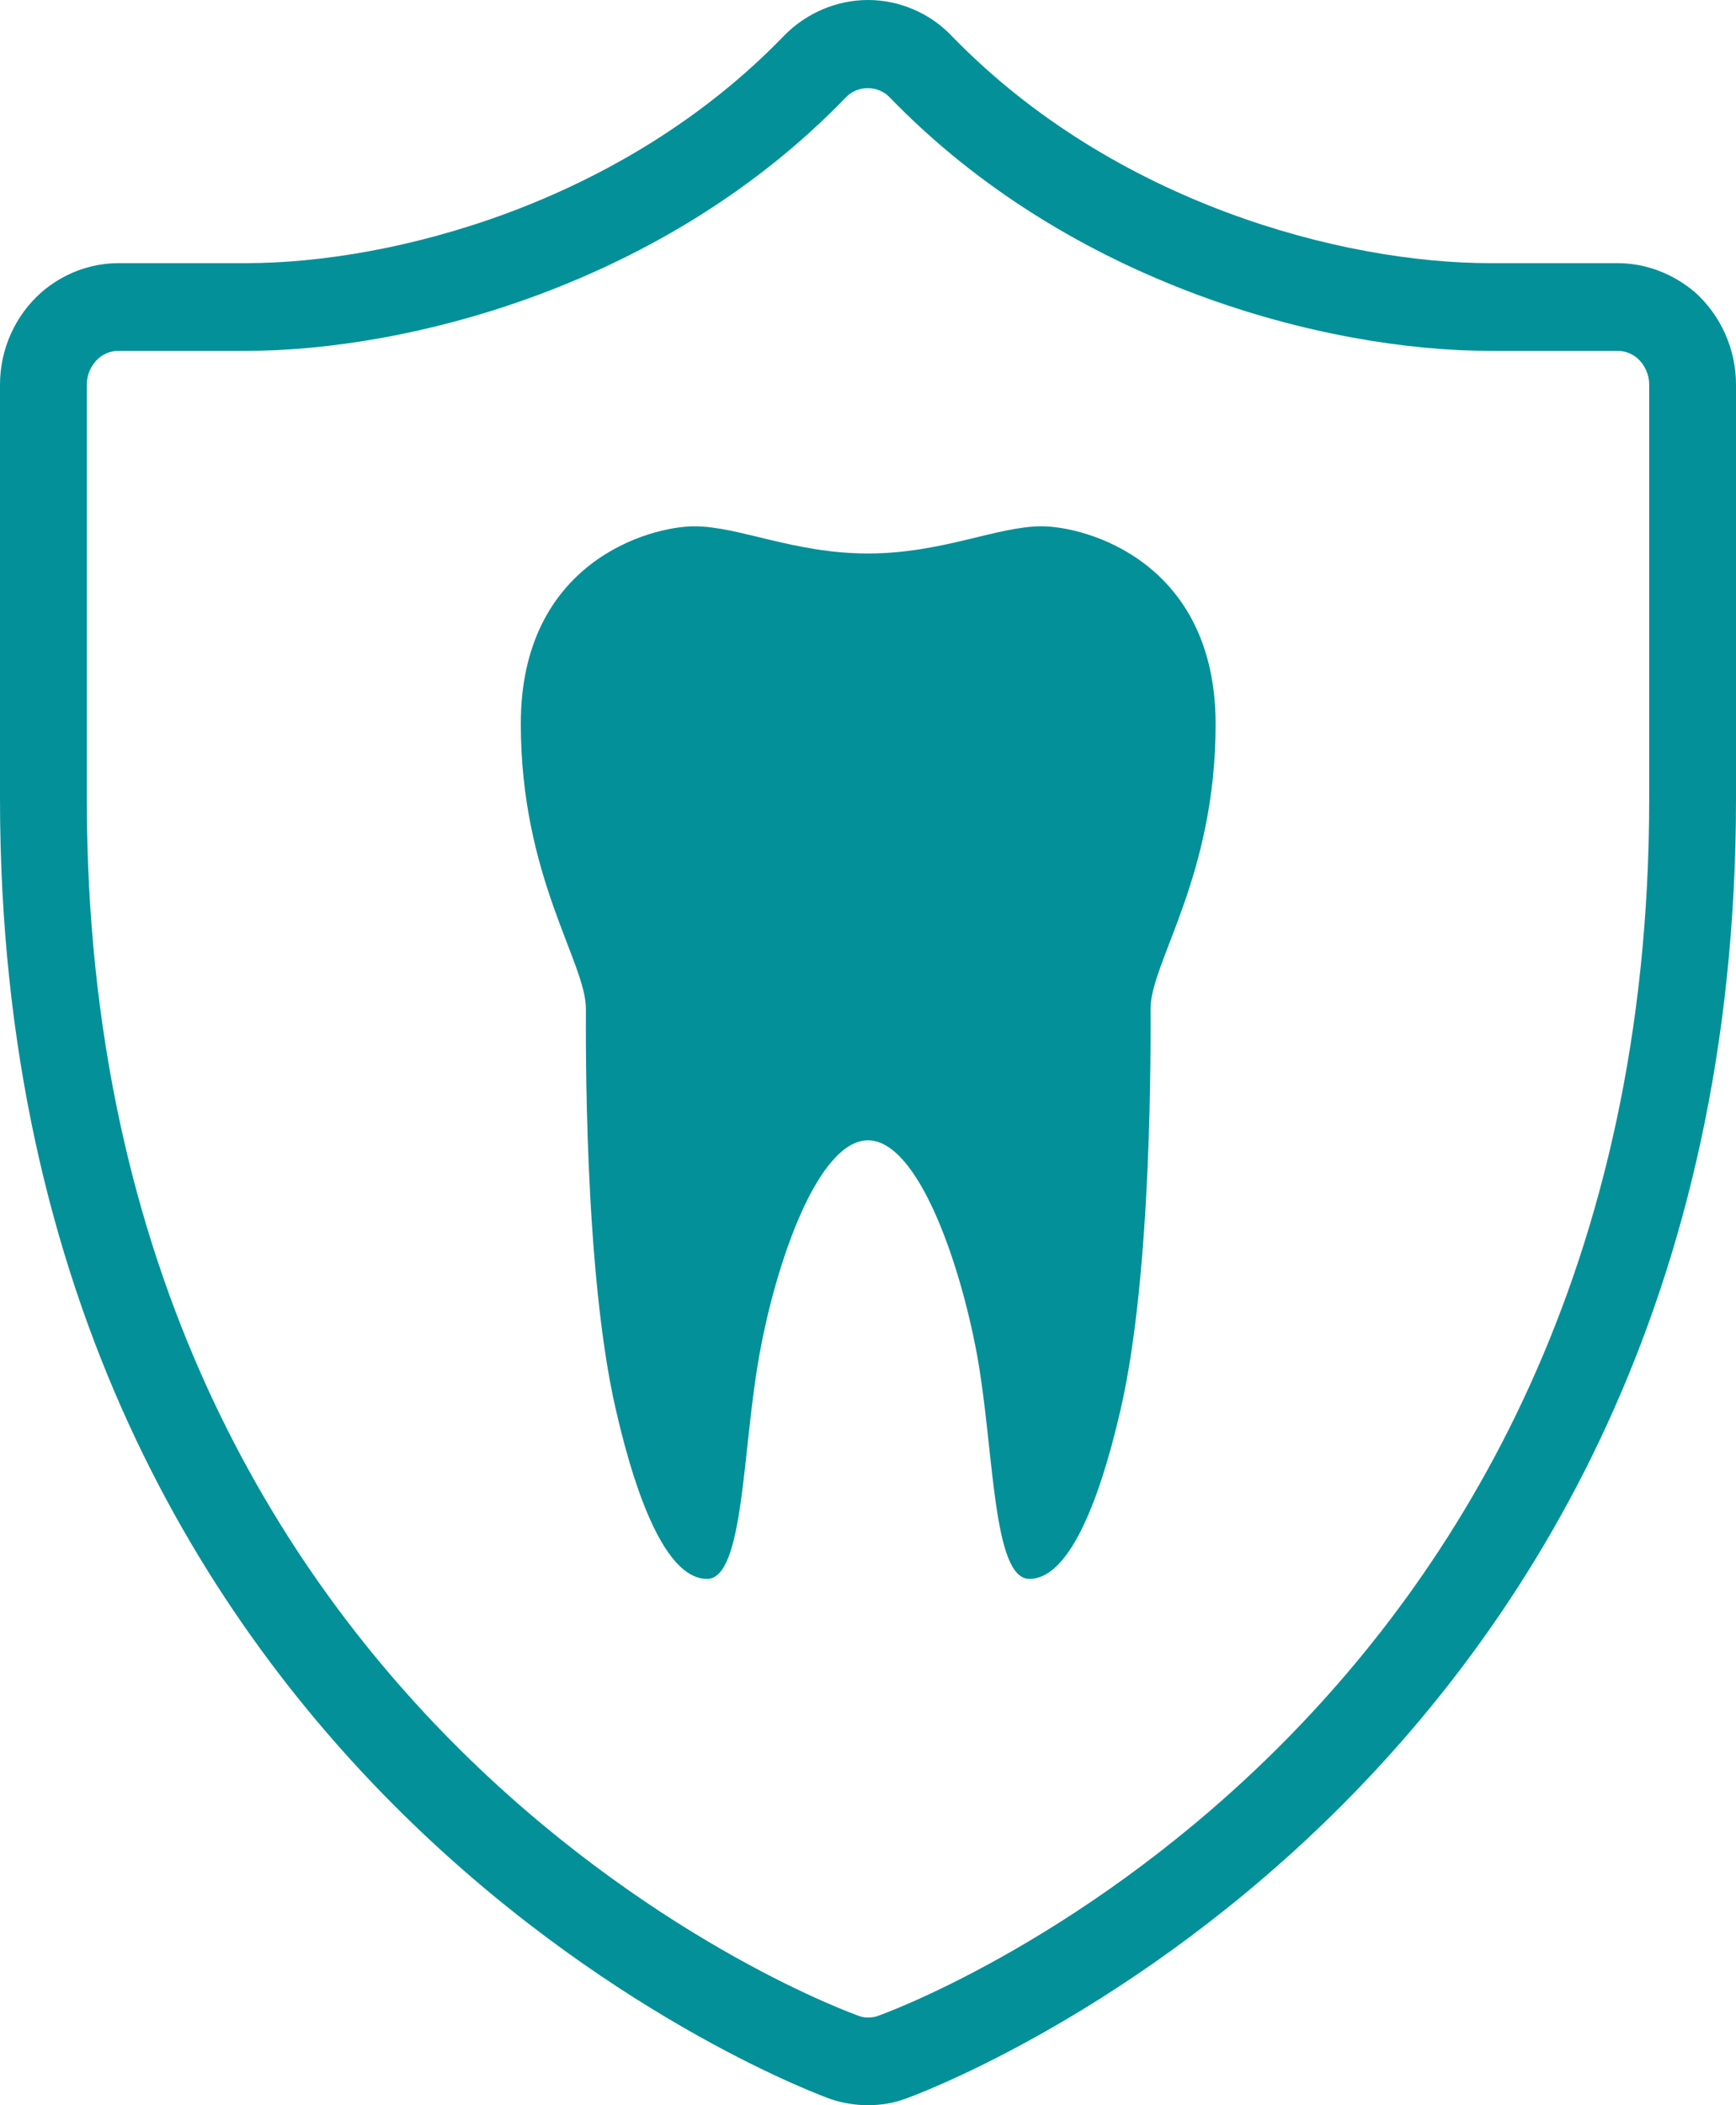
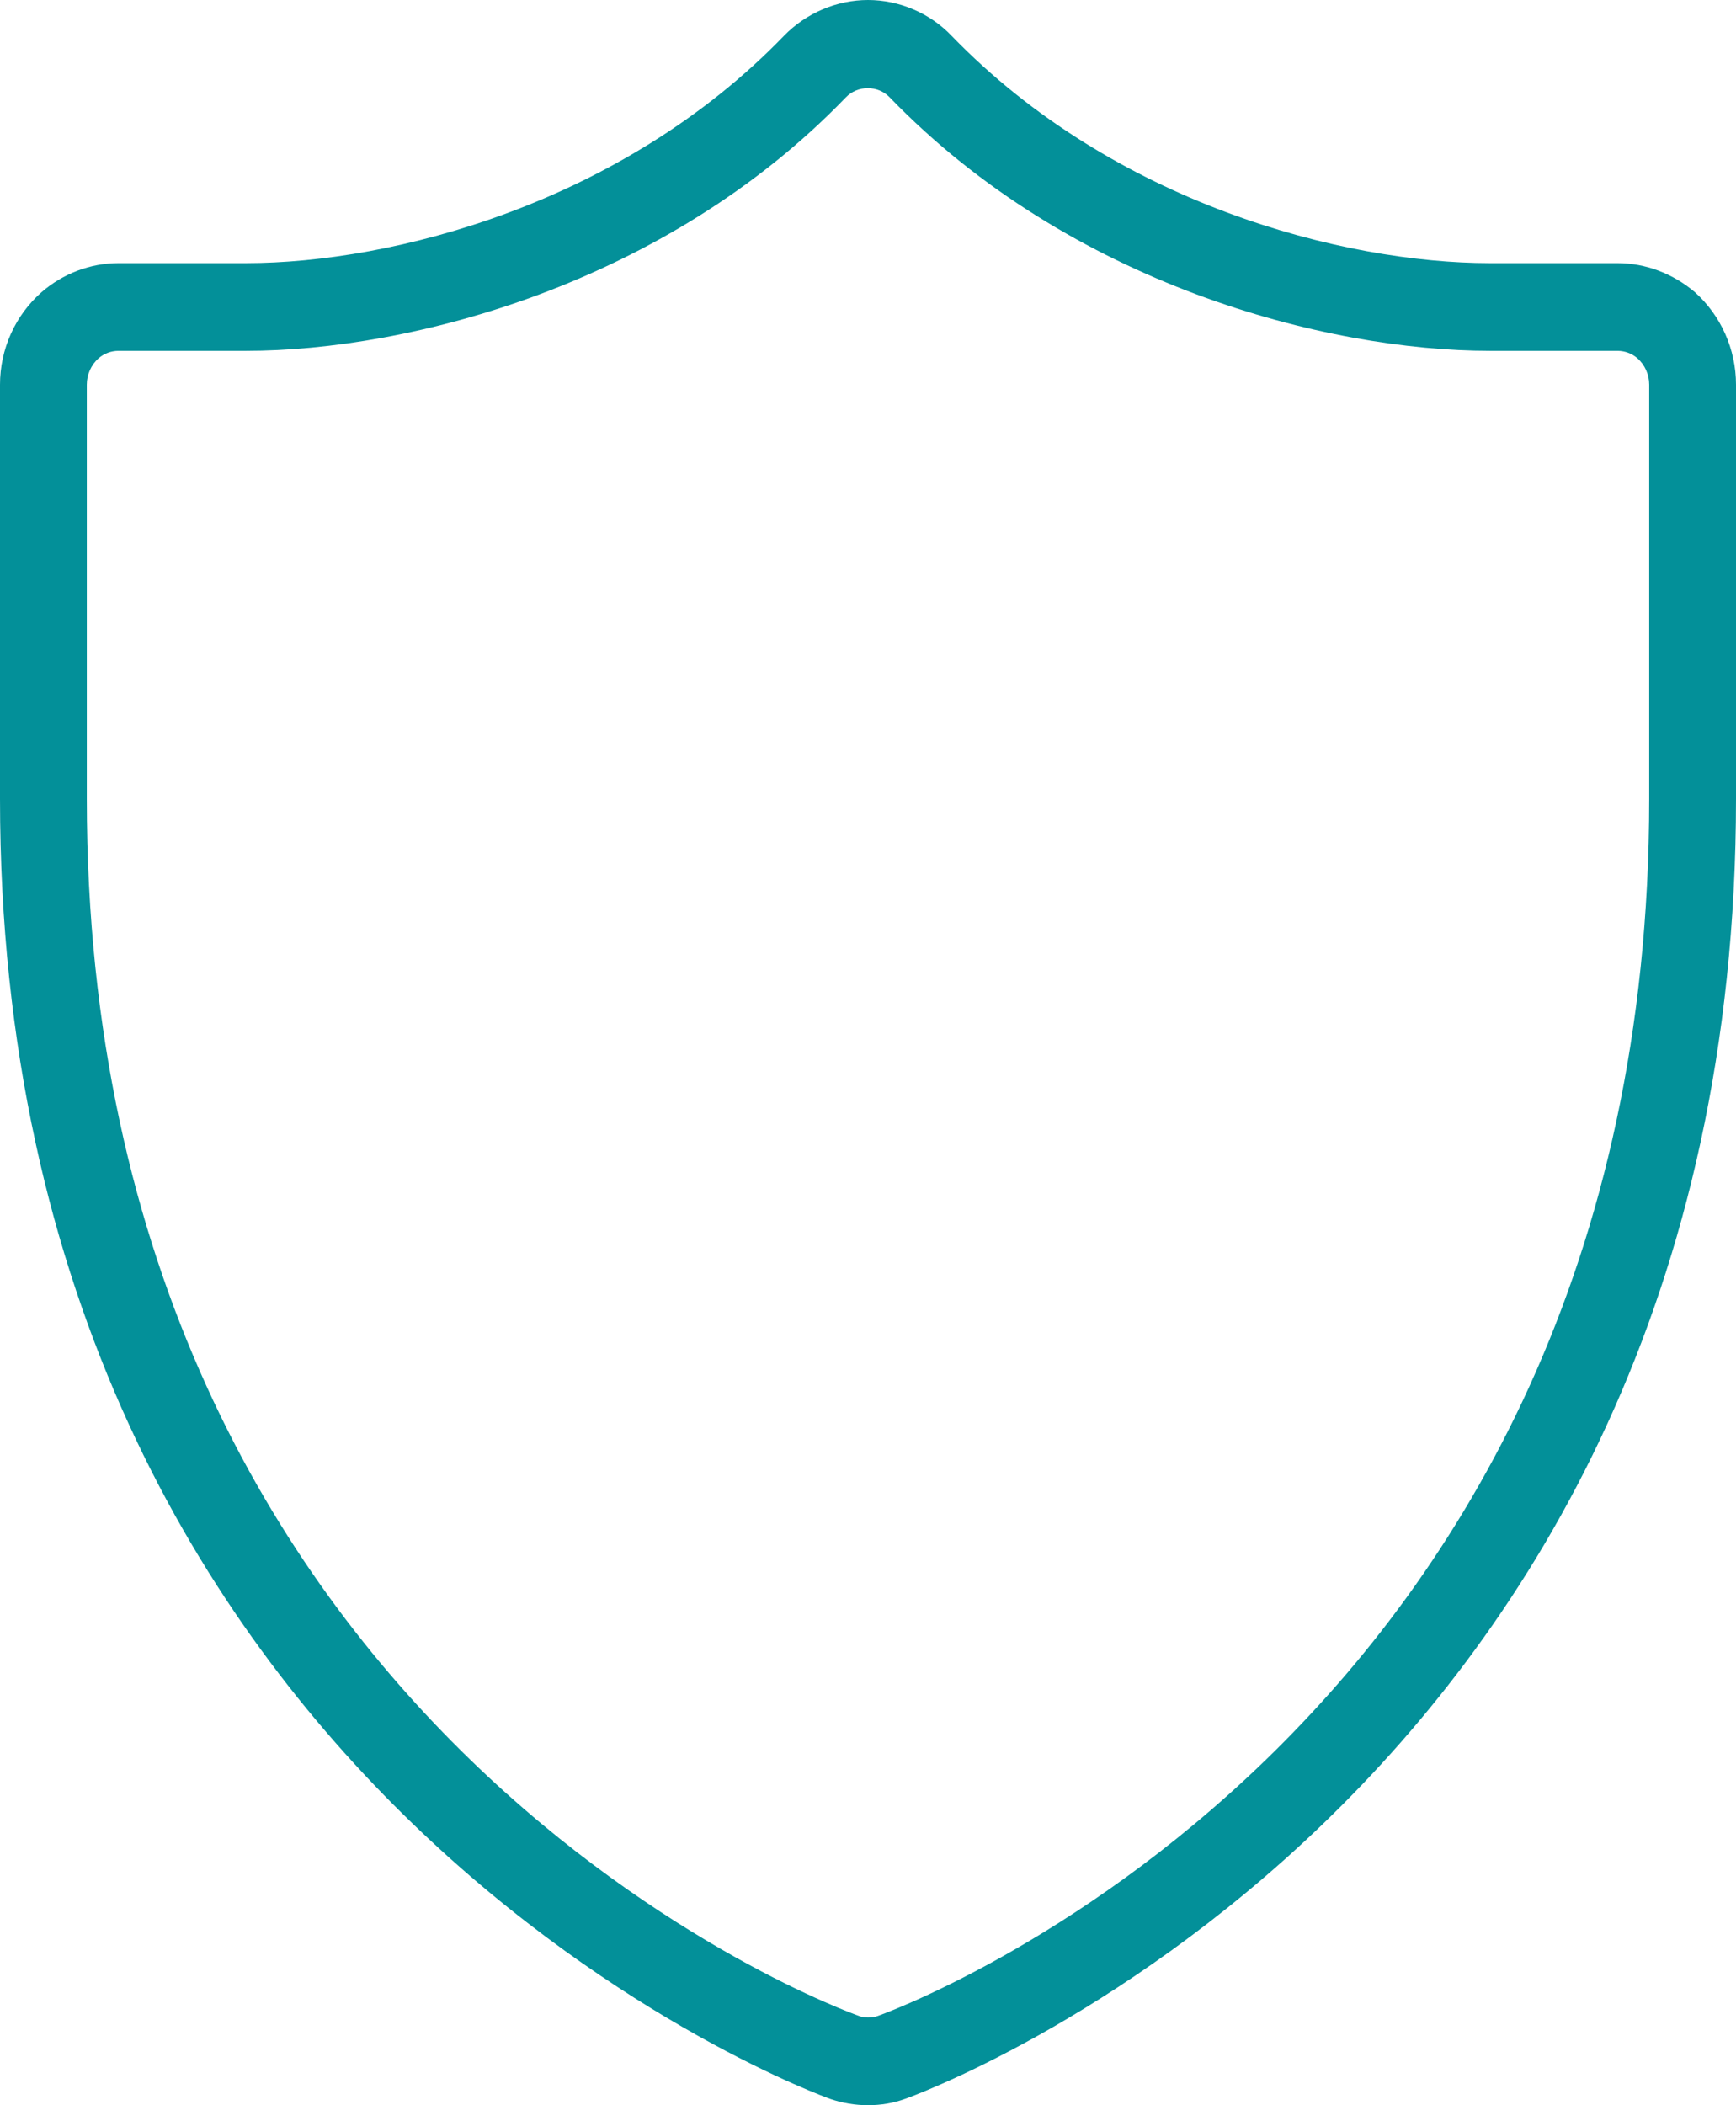
<svg xmlns="http://www.w3.org/2000/svg" width="66" height="80" viewBox="0 0 66 80" fill="none">
  <path d="M64.433 11.1C63.608 10.4 62.568 10 61.495 10H56.645C51.068 10 42.355 7.733 36.184 1.367C35.343 0.483 34.172 0 33 0C31.828 0 30.657 0.483 29.799 1.367C23.645 7.733 14.932 10 9.355 10H4.505C3.432 10 2.393 10.4 1.584 11.1C0.578 11.983 0 13.267 0 14.617V30.35C0 68.4 31.284 79.667 31.581 79.767C32.026 79.917 32.505 80 33 80C33.495 80 33.974 79.917 34.386 79.767C34.716 79.667 66 68.4 66 30.35V14.617C66 13.267 65.422 11.983 64.433 11.1ZM62.7 30.35C62.7 66.117 33.66 76.517 33.346 76.617C33.248 76.65 33.132 76.667 33 76.667C32.885 76.667 32.752 76.65 32.637 76.6C32.34 76.5 3.3 66.117 3.3 30.35V14.617C3.3 14.233 3.465 13.867 3.745 13.617C3.96 13.433 4.224 13.333 4.505 13.333H9.355C15.576 13.333 25.294 10.817 32.158 3.7C32.604 3.233 33.38 3.233 33.825 3.7C40.706 10.817 50.424 13.333 56.645 13.333H61.495C61.776 13.333 62.04 13.433 62.255 13.617C62.535 13.867 62.7 14.233 62.7 14.617V30.35Z" fill="#039099" />
-   <path d="M39.6 20C37.901 20 35.822 21.033 33 21.033C30.178 21.033 28.099 20 26.4 20C24.701 20 19.8 21.35 19.8 27.5C19.8 33.333 22.275 36.567 22.275 38.333C22.275 39.367 22.192 48.283 23.413 53.567C24.288 57.383 25.459 60 26.878 60C28.297 60 28.215 55.067 28.875 51.467C29.518 47.9 31.119 43.333 33 43.333C34.881 43.333 36.481 47.9 37.142 51.467C37.801 55.067 37.719 60 39.138 60C40.557 60 41.728 57.367 42.603 53.567C43.824 48.283 43.742 39.367 43.742 38.333C43.742 36.567 46.217 33.333 46.217 27.5C46.2 21.35 41.3 20 39.6 20Z" fill="#039099" />
</svg>